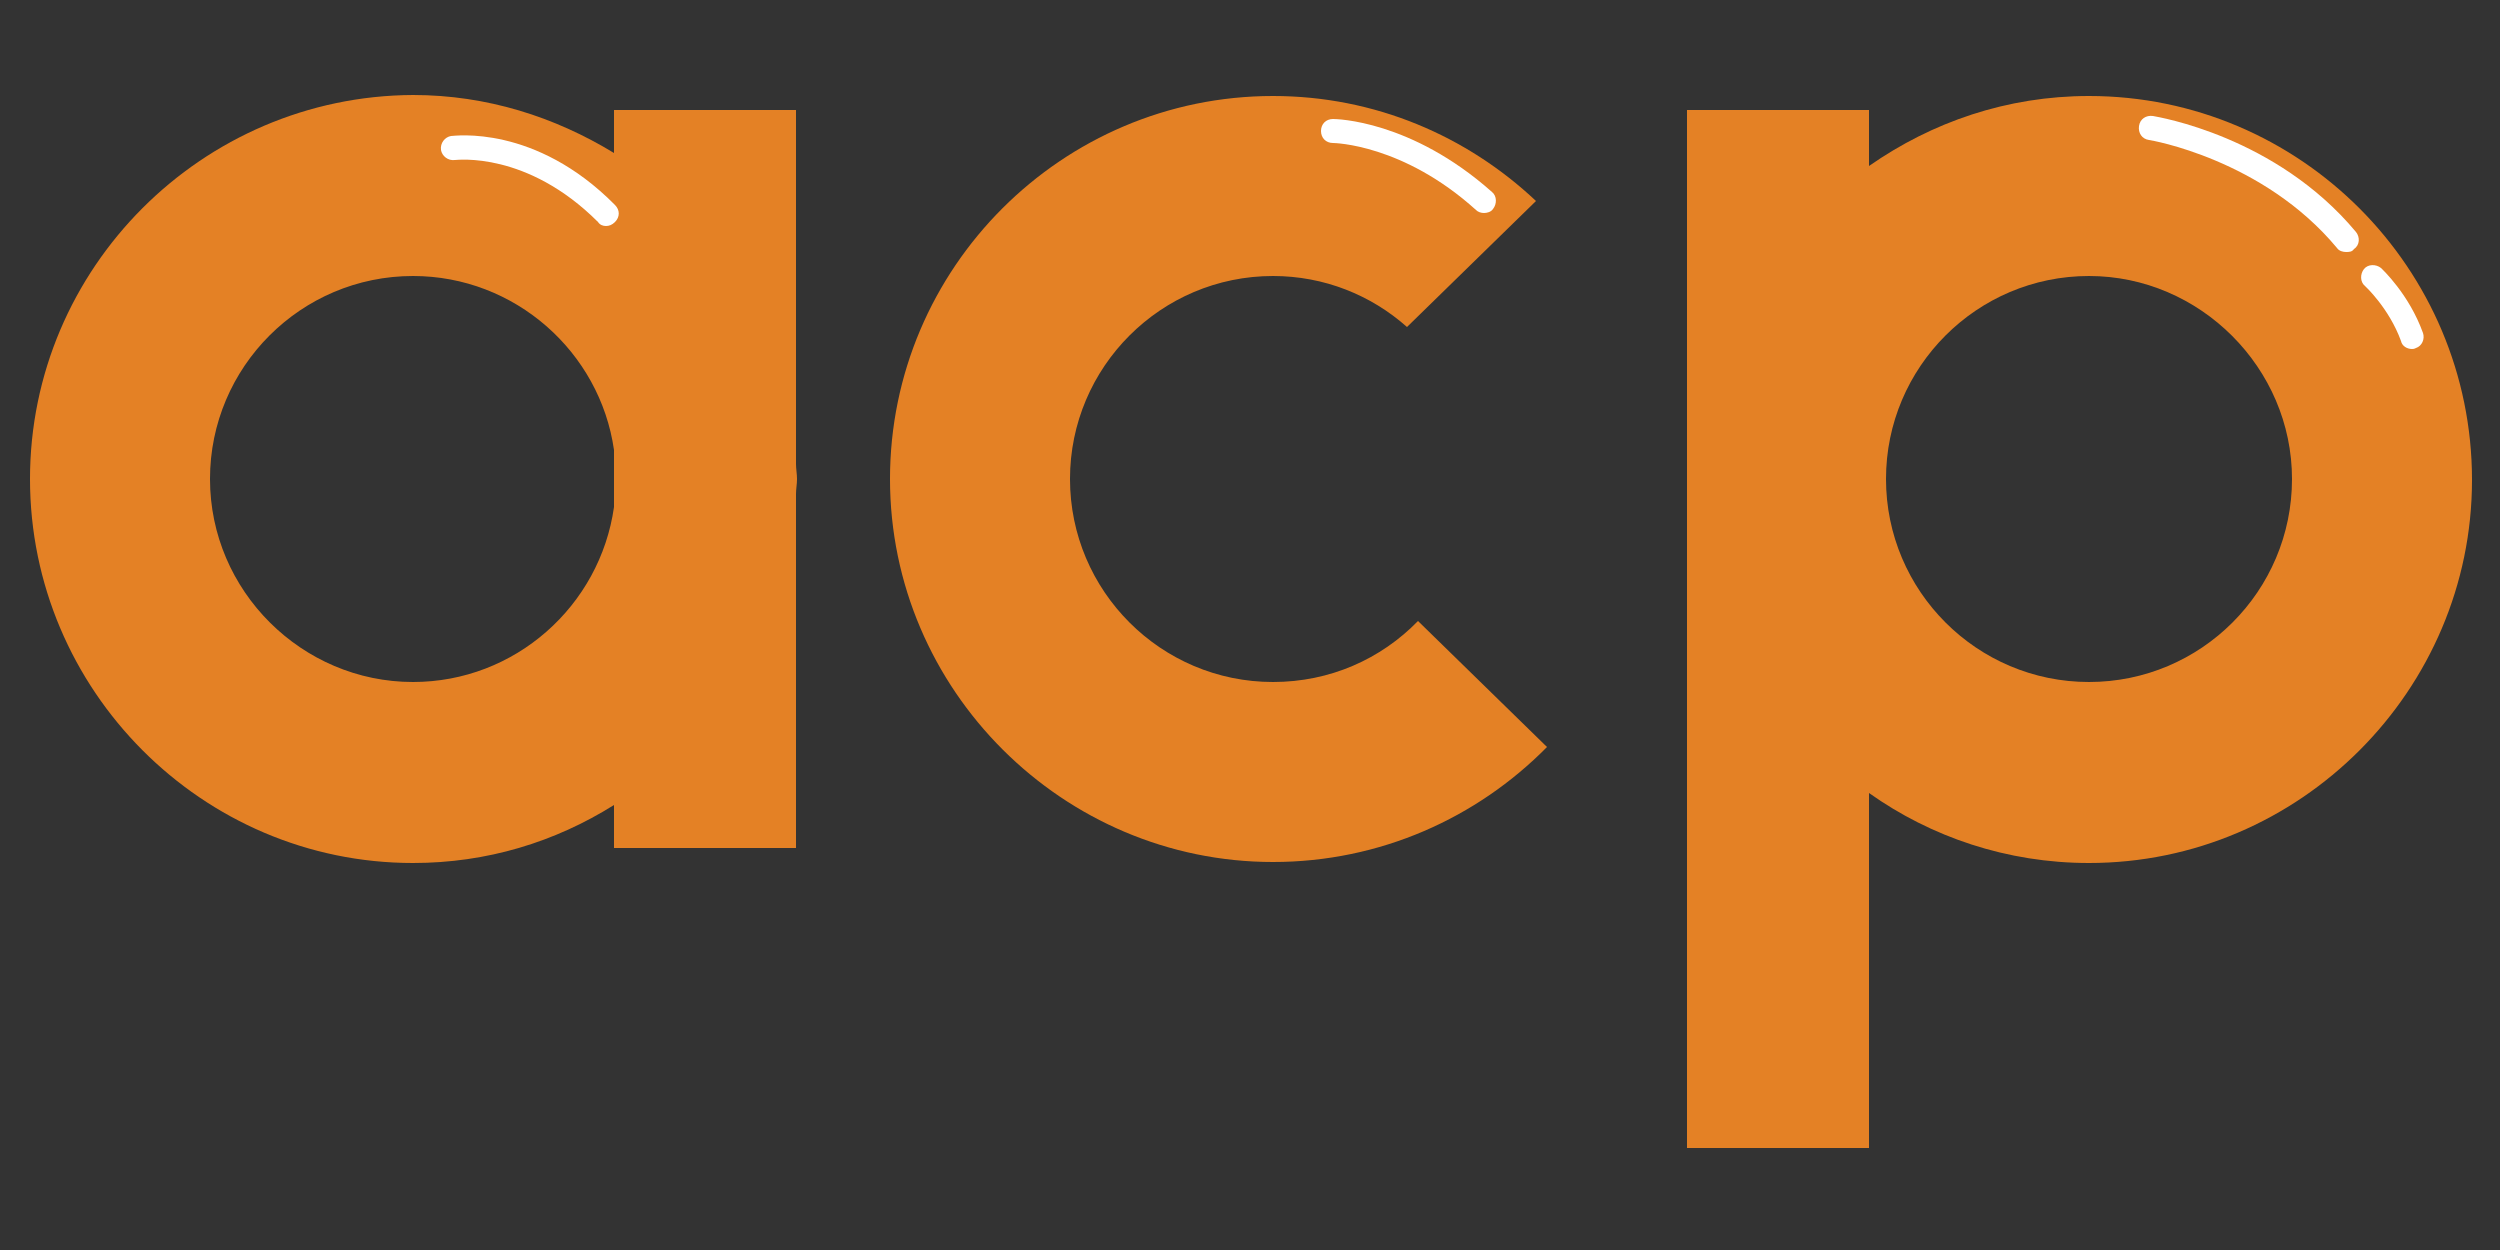
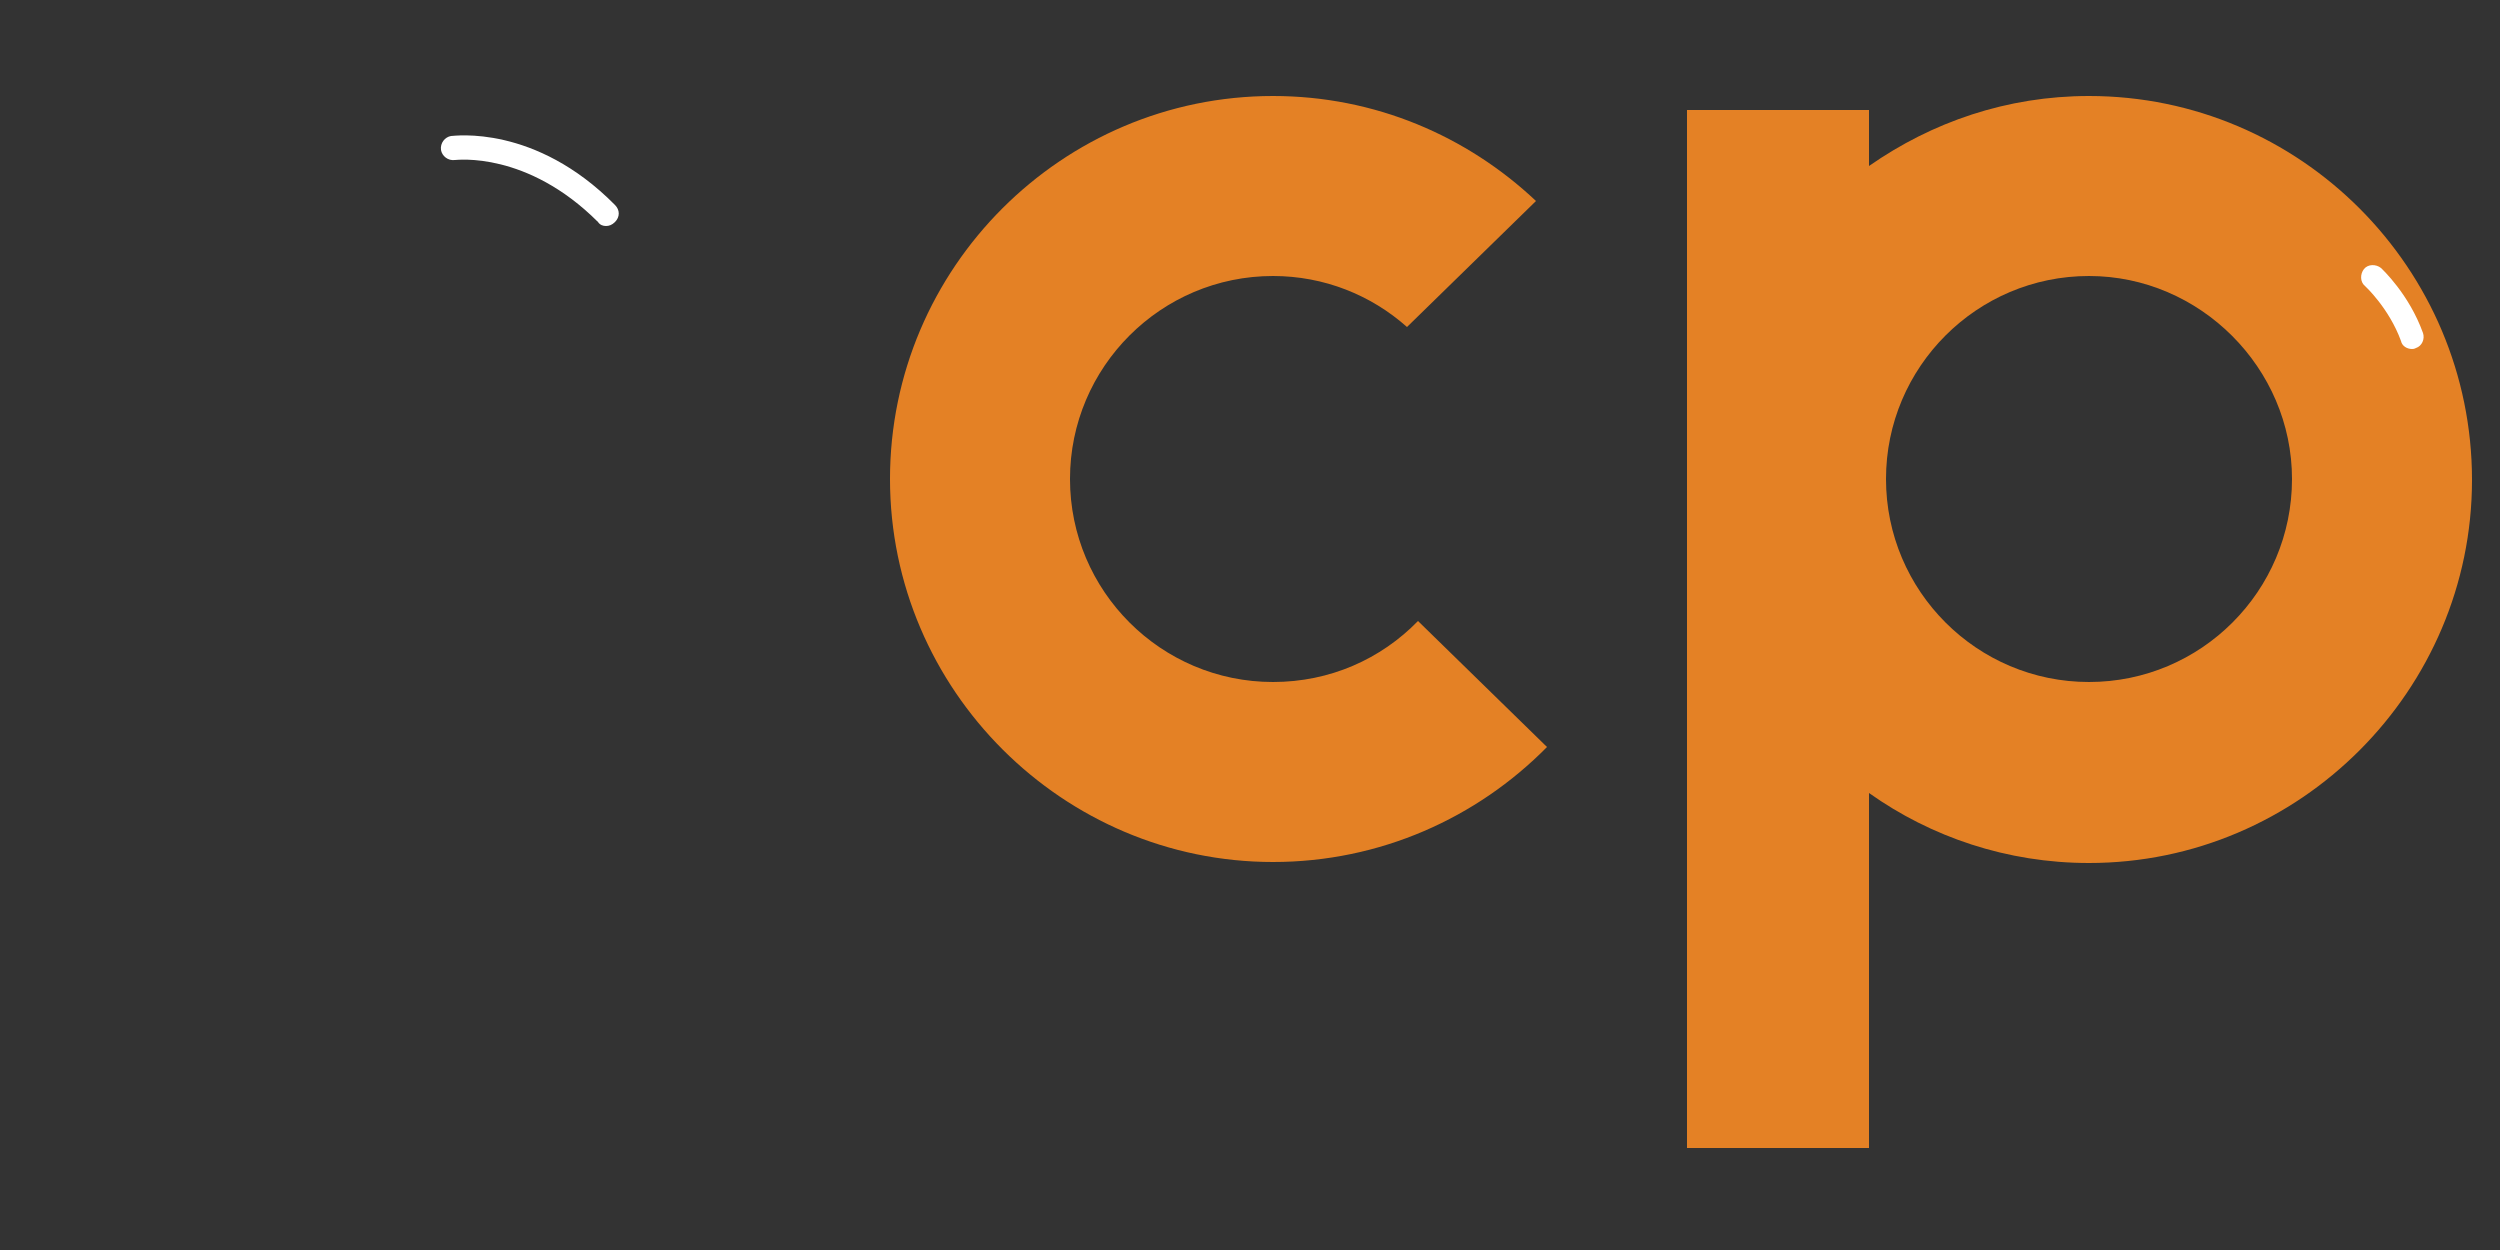
<svg xmlns="http://www.w3.org/2000/svg" version="1.1" id="Layer_1" x="0px" y="0px" viewBox="0 0 250 125" style="enable-background:new 0 0 250 125;" xml:space="preserve">
  <rect x="0" y="0" width="250" height="125" fill="#333333" stroke="none" />
  <style type="text/css">
	.st0{fill:#E48125;}
	.st1{fill:#FFFFFF;}
</style>
  <g>
    <g>
      <path class="st0" d="M127.3,68.2L127.3,68.2c-11.2,0-20.3-9.1-20.3-20.3v0c0-11.2,9.1-20.3,20.3-20.3h0c5.1,0,9.8,1.9,13.4,5.1    l12.9-12.6c-6.9-6.5-16.1-10.5-26.3-10.5h0C106.2,9.6,89,26.8,89,47.9v0c0,21.1,17.3,38.3,38.3,38.3h0c10.7,0,20.4-4.4,27.4-11.5    l-12.9-12.6C138.1,65.9,133,68.2,127.3,68.2z" />
      <path class="st0" d="M208.9,9.6L208.9,9.6c-8.2,0-15.7,2.6-22,7V11h-18.2v103.8h18.2V79.3c6.2,4.4,13.8,7,22,7h0    c21.1,0,38.3-17.3,38.3-38.3v0C247.2,26.8,230,9.6,208.9,9.6z M229.2,47.9c0,11.2-9.1,20.3-20.3,20.3h0    c-11.2,0-20.3-9.1-20.3-20.3v0c0-11.2,9.1-20.3,20.3-20.3h0C220,27.6,229.2,36.8,229.2,47.9L229.2,47.9z" />
-       <path class="st0" d="M79.6,11H61.4v4.3c-5.9-3.6-12.7-5.8-20.1-5.8h0C20.2,9.6,3,26.8,3,47.9v0C3,69,20.2,86.3,41.3,86.3h0    c7.4,0,14.2-2.1,20.1-5.8v4.3h18.2V49.4c0-0.5,0.1-1,0.1-1.5v0c0-0.5-0.1-1-0.1-1.5V11z M41.3,68.2L41.3,68.2    C30.2,68.2,21,59.1,21,47.9v0c0-11.2,9.1-20.3,20.3-20.3h0c10.2,0,18.7,7.6,20.1,17.4v5.7C60,60.6,51.5,68.2,41.3,68.2z" />
    </g>
    <g>
      <path class="st1" d="M60.6,22.6c-0.3,0-0.6-0.1-0.8-0.4c-7.1-7.1-14.1-6.2-14.3-6.2c-0.7,0.1-1.3-0.4-1.4-1    c-0.1-0.7,0.4-1.3,1-1.4c0.3,0,8.4-1.2,16.4,6.9c0.5,0.5,0.5,1.2,0,1.7C61.2,22.5,60.9,22.6,60.6,22.6z" />
    </g>
    <g>
-       <path class="st1" d="M148.4,21.3c-0.3,0-0.6-0.1-0.8-0.3c-7.3-6.6-14.2-6.7-14.3-6.7c-0.7,0-1.2-0.5-1.2-1.2    c0-0.7,0.5-1.2,1.2-1.2c0.3,0,7.8,0.1,15.9,7.3c0.5,0.4,0.5,1.2,0.1,1.7C149.1,21.2,148.7,21.3,148.4,21.3z" />
-     </g>
+       </g>
    <g>
-       <path class="st1" d="M234.6,25.2c-0.3,0-0.7-0.1-0.9-0.4C226.3,15.9,215,14,214.9,14c-0.7-0.1-1.1-0.7-1-1.4    c0.1-0.7,0.7-1.1,1.4-1c0.5,0.1,12.3,2,20.3,11.6c0.4,0.5,0.4,1.3-0.2,1.7C235.2,25.2,234.9,25.2,234.6,25.2z" />
-     </g>
+       </g>
    <g>
      <path class="st1" d="M241.2,34.9c-0.5,0-1-0.3-1.1-0.8c-1.2-3.3-3.6-5.5-3.6-5.5c-0.5-0.4-0.5-1.2-0.1-1.7    c0.4-0.5,1.2-0.5,1.7-0.1c0.1,0.1,2.8,2.6,4.2,6.5c0.2,0.6-0.1,1.3-0.7,1.5C241.4,34.9,241.3,34.9,241.2,34.9z" />
    </g>
  </g>
</svg>